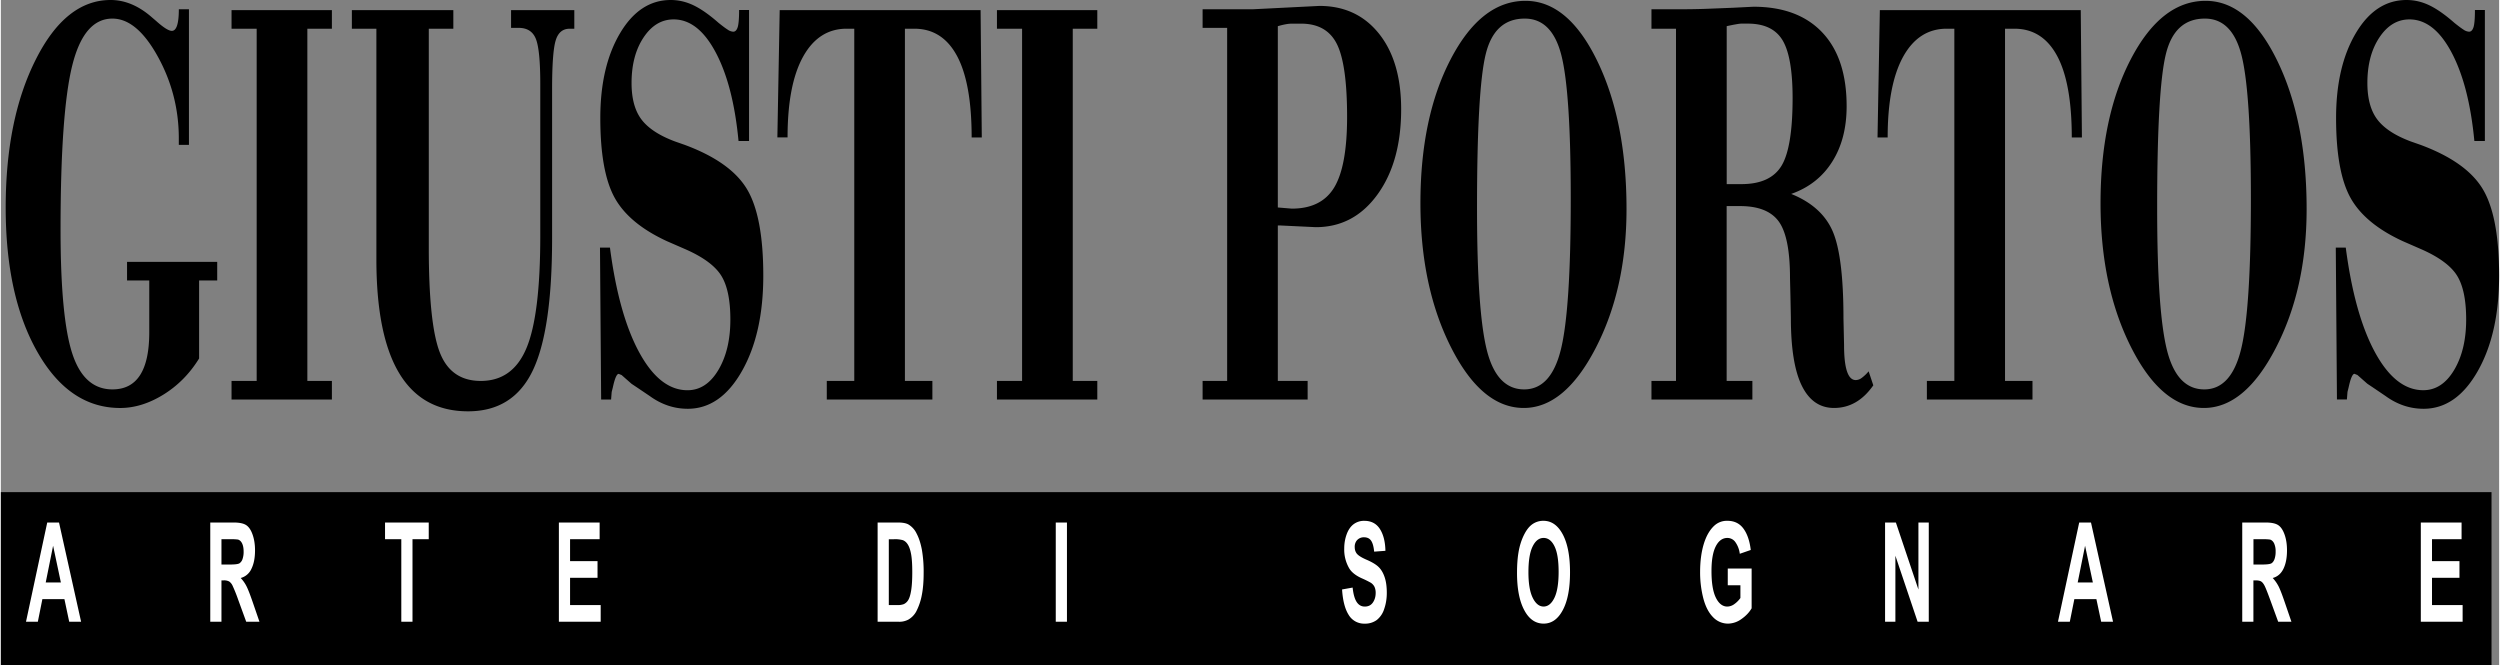
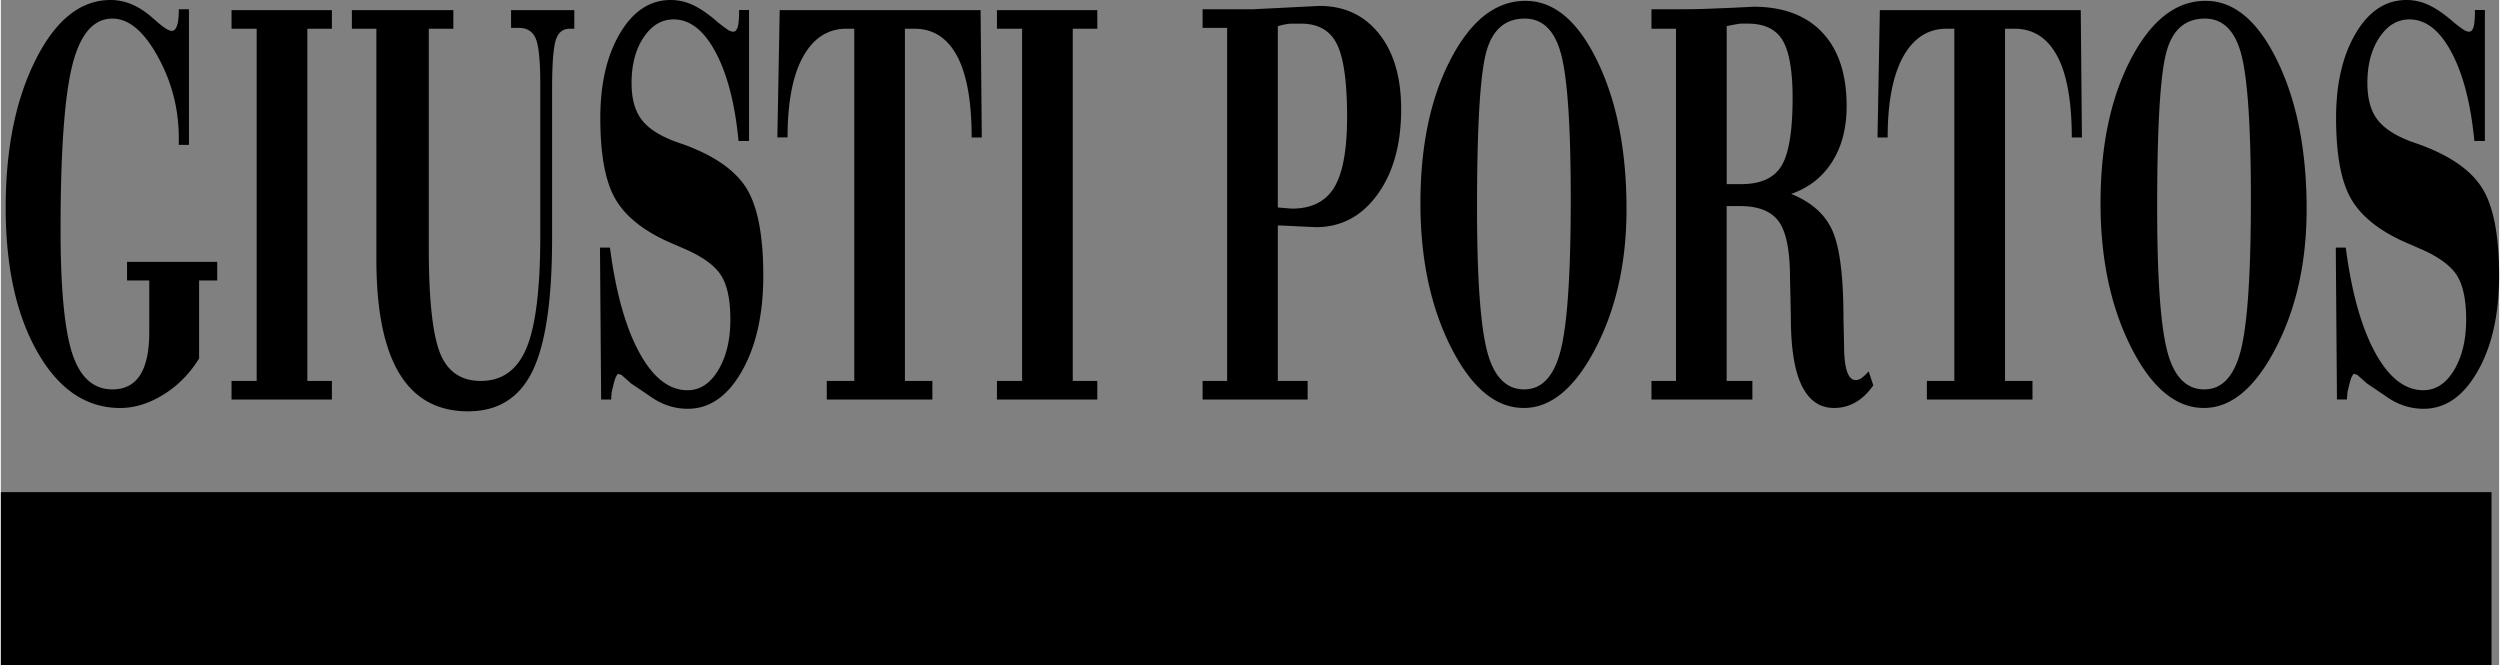
<svg xmlns="http://www.w3.org/2000/svg" width="2500" height="665" viewBox="0 0 92.433 24.604">
  <rect x="0" y="0" width="92.433" height="24.604" fill="#808080" stroke="none" />
  <path d="M6.959.344v5.015h-.375v-.238c0-1.081-.259-2.09-.776-3.027C5.291 1.156 4.731.688 4.127.688c-.704 0-1.2.581-1.487 1.742-.287 1.161-.431 3.184-.431 6.069 0 2.164.144 3.689.432 4.577.288.887.784 1.331 1.49 1.331.906 0 1.36-.704 1.36-2.113v-1.918h-.822v-.688h3.336v.688h-.67v2.887c-.346.561-.786 1.006-1.319 1.336s-1.067.496-1.6.496c-1.254 0-2.274-.688-3.059-2.065C.571 11.653.179 9.869.179 7.678c0-2.177.37-4 1.111-5.471C2.029.735 2.954 0 4.061 0c.532 0 1.042.215 1.531.645l.151.129c.273.245.467.368.583.368.172 0 .259-.266.259-.798h.374zM9.465 14.094V1.062h-.93V.375h3.713v.688h-.908v13.031h.908v.688H8.535v-.688h.93zM13.895 1.062h-.908V.375h3.754v.688h-.908v8.104c0 1.888.137 3.181.41 3.879s.778 1.048 1.513 1.048c.791 0 1.356-.407 1.694-1.222.339-.814.508-2.195.508-4.142V3.107c0-.836-.054-1.391-.162-1.665s-.321-.411-.638-.411h-.281V.375h2.34v.688h-.173c-.26 0-.433.148-.519.443-.087.295-.13.897-.13 1.804v5.511c0 2.277-.241 3.912-.724 4.906s-1.277 1.491-2.386 1.491c-2.261 0-3.391-1.873-3.391-5.619V1.062zM27.682.37v4.846h-.389c-.13-1.369-.411-2.461-.844-3.276S25.498.718 24.892.718c-.447 0-.818.224-1.114.67-.296.446-.443 1.008-.443 1.684 0 .576.123 1.026.368 1.35.246.324.657.594 1.235.81l.368.129c1.126.418 1.892.961 2.296 1.631.404.67.607 1.739.607 3.208 0 1.426-.264 2.603-.791 3.531s-1.195 1.393-2.004 1.393c-.506 0-.975-.158-1.408-.473l-.476-.321-.195-.13-.368-.324-.108-.043c-.072 0-.144.166-.216.498l-.043.171-.022.279h-.368l-.043-5.62h.369c.217 1.658.579 2.952 1.086 3.882.507.93 1.101 1.395 1.782 1.395.463 0 .844-.249 1.141-.746s.446-1.12.446-1.87c0-.72-.112-1.26-.336-1.621-.224-.36-.661-.685-1.312-.973l-.693-.302c-.939-.432-1.586-.969-1.94-1.61-.354-.641-.531-1.625-.531-2.95 0-1.268.243-2.312.729-3.134S24.02 0 24.784 0c.288 0 .569.065.843.196s.584.348.93.652c.144.116.256.199.335.249a.397.397 0 0 0 .206.076c.072 0 .126-.054.162-.162s.054-.322.054-.641h.368zM36.249.375l.044 4.71h-.375c0-1.341-.181-2.346-.542-3.017s-.888-1.006-1.58-1.006h-.347v13.031h1.016v.688h-3.907v-.688h1.017V1.062h-.282c-.692 0-1.23.346-1.613 1.038-.383.692-.573 1.687-.573 2.984h-.377l.086-4.71h7.433zM37.784 14.094V1.062h-.93V.375h3.713v.688h-.908v13.031h.908v.688h-3.713v-.688h.93zM47.246 8.344v5.75h1.103v.688h-3.886v-.688h.908V1.031h-.908V.344H46.3l2.484-.125c.922 0 1.656.342 2.204 1.026.547.684.821 1.617.821 2.797 0 1.296-.292 2.348-.876 3.154s-1.344 1.209-2.281 1.209l-1.297-.062h-.109zm0-7.375v6.707l.517.043c.732 0 1.256-.263 1.572-.788.315-.525.474-1.393.474-2.602 0-1.295-.126-2.194-.377-2.698s-.693-.756-1.324-.756h-.345c-.13 0-.302.031-.517.094zM56.41.031c1.051 0 1.937.743 2.657 2.229.72 1.486 1.08 3.312 1.08 5.476 0 1.962-.382 3.679-1.145 5.15s-1.649 2.208-2.657 2.208c-1.037 0-1.934-.747-2.689-2.24s-1.134-3.271-1.134-5.335c0-2.121.374-3.899 1.123-5.334S55.315.031 56.41.031zm-.028.657c-.747 0-1.228.438-1.443 1.312-.216.874-.323 2.771-.323 5.689 0 2.558.122 4.316.366 5.277s.704 1.441 1.379 1.441c.661 0 1.113-.491 1.357-1.474s.366-2.839.366-5.57c0-2.629-.115-4.399-.345-5.31-.23-.91-.682-1.365-1.357-1.365zM69.105 13.738l.173.518c-.39.559-.874.838-1.453.838-.525 0-.922-.274-1.192-.823-.27-.548-.405-1.385-.405-2.511l-.016-.801-.016-.671c0-1.01-.138-1.706-.413-2.089-.275-.382-.752-.574-1.432-.574h-.499v6.469h.952v.688H61.07v-.688h.908V1.062h-.908V.344h.865c.477 0 .875-.006 1.193-.019l.955-.038.759-.038c1.099 0 1.949.318 2.549.953s.9 1.544.9 2.727c0 .808-.178 1.494-.535 2.056-.356.563-.861.96-1.516 1.19.753.303 1.264.762 1.532 1.375.268.614.402 1.693.402 3.238l.022.975c0 .866.144 1.299.432 1.299a.371.371 0 0 0 .216-.076 1.42 1.42 0 0 0 .261-.248zm-5.251-6.926h.544c.711 0 1.204-.224 1.48-.672.275-.448.414-1.286.414-2.514 0-1.011-.124-1.722-.37-2.134-.247-.412-.674-.618-1.284-.618h-.24c-.073 0-.254.031-.544.094v5.844zM76.953.375l.043 4.71h-.375c0-1.341-.181-2.346-.542-3.017-.361-.67-.888-1.006-1.581-1.006h-.347v13.031h1.016v.688H71.26v-.688h1.016V1.062h-.282c-.693 0-1.23.346-1.613 1.038-.381.693-.572 1.688-.572 2.985h-.375l.086-4.71h7.433zM81.573.031c1.051 0 1.937.743 2.657 2.229.72 1.486 1.08 3.312 1.08 5.476 0 1.962-.382 3.679-1.146 5.15-.763 1.472-1.648 2.208-2.656 2.208-1.037 0-1.934-.747-2.689-2.24s-1.134-3.271-1.134-5.335c0-2.121.374-3.899 1.123-5.334S80.479.031 81.573.031zm-.027.657c-.747 0-1.229.438-1.443 1.312-.216.874-.323 2.771-.323 5.689 0 2.558.122 4.316.366 5.277s.703 1.441 1.379 1.441c.66 0 1.113-.491 1.357-1.474s.366-2.839.366-5.57c0-2.629-.115-4.399-.345-5.31-.23-.91-.682-1.365-1.357-1.365zM91.905.37v4.846h-.389c-.13-1.369-.411-2.461-.844-3.276S89.721.718 89.115.718c-.447 0-.818.224-1.114.67-.296.446-.443 1.008-.443 1.684 0 .576.123 1.026.368 1.35.246.324.657.594 1.235.81l.368.129c1.126.418 1.892.961 2.296 1.631.404.67.607 1.739.607 3.208 0 1.426-.264 2.603-.791 3.531s-1.195 1.393-2.004 1.393c-.506 0-.975-.158-1.408-.473l-.477-.323-.195-.13-.368-.324-.108-.043c-.072 0-.144.166-.216.498l-.043.172-.022.279h-.368l-.043-5.62h.369c.217 1.658.579 2.952 1.086 3.882.507.93 1.101 1.395 1.782 1.395.463 0 .844-.249 1.141-.746s.446-1.12.446-1.87c0-.72-.112-1.26-.336-1.621-.224-.36-.661-.685-1.312-.973l-.694-.303c-.939-.432-1.586-.969-1.94-1.61-.354-.641-.531-1.625-.531-2.95 0-1.268.243-2.312.729-3.134S88.243 0 89.007 0c.288 0 .569.065.843.196s.584.348.93.652c.144.116.256.199.335.249a.397.397 0 0 0 .206.076c.072 0 .126-.054.162-.162s.054-.322.054-.641h.368zM0 18.208h92.151v6.396H0z" />
  <g fill="#fff">
-     <path d="M2.969 23.004h-.44l-.177-.836h-.816l-.168.836H.93l.786-3.672h.436l.817 3.672zm-.748-1.453l-.288-1.359-.273 1.359h.561zM7.748 23.004v-3.672h.861c.216 0 .373.033.471.099.098.066.177.184.235.352.059.169.089.362.089.579 0 .276-.044.503-.133.683a.605.605 0 0 1-.397.34c.087.093.16.196.216.308.057.112.134.311.232.596l.246.715h-.49l-.291-.798a5.8 5.8 0 0 0-.215-.539.39.39 0 0 0-.123-.152.4.4 0 0 0-.207-.042h-.08v1.531h-.414zm.414-2.117h.301c.194 0 .316-.015.364-.045a.296.296 0 0 0 .114-.156.813.813 0 0 0 .041-.277c0-.124-.019-.225-.055-.301s-.087-.125-.153-.145a1.9 1.9 0 0 0-.296-.013h-.316v.937zM14.816 23.004v-3.055h-.602v-.617h1.617v.617h-.601v3.055h-.414zM20.646 23.004v-3.672h1.508v.617H21.06v.812h1.016v.617H21.06v1.008h1.133v.617h-1.547zM32.438 19.332h.75c.169 0 .299.023.387.07a.78.78 0 0 1 .306.338c.086.162.15.36.195.595a4.8 4.8 0 0 1 .066.868c0 .302-.021.563-.062.782a2.208 2.208 0 0 1-.217.648.777.777 0 0 1-.29.293.72.72 0 0 1-.362.078h-.772v-3.672zm.415.617v2.438h.307a.649.649 0 0 0 .247-.035.384.384 0 0 0 .166-.153c.044-.072.08-.19.107-.355.027-.165.041-.39.041-.674 0-.285-.014-.503-.041-.655s-.066-.271-.116-.356-.113-.143-.189-.173a1.063 1.063 0 0 0-.336-.035h-.186zM39.03 23.004v-3.672h.414v3.672h-.414zM49.623 21.809l.391-.07c.025.242.075.419.149.533.074.113.174.17.3.17.132 0 .232-.05.301-.151s.102-.219.102-.354a.53.53 0 0 0-.042-.222.385.385 0 0 0-.146-.159 3.716 3.716 0 0 0-.328-.161c-.219-.099-.373-.22-.46-.363a1.376 1.376 0 0 1-.187-.738c0-.187.03-.361.089-.524s.144-.287.254-.372a.636.636 0 0 1 .4-.128c.255 0 .448.101.577.302.129.202.197.471.204.807l-.417.031c-.018-.188-.056-.324-.114-.407-.057-.083-.144-.124-.261-.124a.332.332 0 0 0-.279.133.37.37 0 0 0-.065.228c0 .087.021.161.062.223.052.079.177.16.376.246s.347.174.442.265.171.216.225.375c.055.159.082.354.082.587 0 .211-.032.409-.096.593a.836.836 0 0 1-.276.411.726.726 0 0 1-.445.134.663.663 0 0 1-.593-.323c-.137-.215-.219-.53-.245-.942zM56.096 21.195c0-.375.031-.689.092-.944.046-.188.109-.355.188-.504s.167-.259.261-.332a.695.695 0 0 1 .436-.146c.298 0 .537.168.716.504.179.336.268.804.268 1.403 0 .594-.088 1.059-.266 1.394-.177.335-.414.503-.71.503-.302 0-.542-.167-.718-.5-.178-.333-.267-.793-.267-1.378zm.422-.026c0 .417.053.734.159.949.106.215.24.323.402.323s.295-.107.399-.32c.104-.213.157-.534.157-.961 0-.423-.05-.738-.151-.945-.101-.208-.236-.312-.405-.312-.167 0-.303.105-.406.316-.103.209-.155.527-.155.95zM63.893 21.652v-.617h.883v1.471c-.087.15-.212.282-.375.396a.862.862 0 0 1-.496.171.76.76 0 0 1-.559-.242c-.159-.161-.278-.392-.357-.692a3.842 3.842 0 0 1-.119-.98c0-.383.044-.724.132-1.021.089-.298.219-.526.39-.686a.684.684 0 0 1 .488-.183c.253 0 .451.096.592.287s.232.455.272.792l-.406.141a.947.947 0 0 0-.162-.429.36.36 0 0 0-.297-.157c-.18 0-.323.103-.429.309-.106.207-.159.512-.159.918 0 .438.054.766.162.984s.249.328.423.328a.453.453 0 0 0 .261-.092.939.939 0 0 0 .224-.225v-.472h-.468zM69.713 23.004v-3.672h.4l.834 2.48v-2.48h.383v3.672h-.413l-.822-2.443v2.443h-.382zM78.148 23.004h-.439l-.177-.836h-.816l-.168.836h-.438l.786-3.672h.436l.816 3.672zm-.747-1.453l-.288-1.359-.273 1.359h.561zM82.928 23.004v-3.672h.862c.216 0 .373.033.471.099s.176.184.235.352c.059.169.088.362.088.579 0 .276-.044.503-.132.683s-.221.293-.397.34c.087.093.159.196.217.308.057.112.134.311.231.596l.245.715h-.49l-.291-.798c-.104-.285-.176-.465-.215-.539s-.08-.125-.123-.152-.111-.042-.206-.042h-.082v1.531h-.413zm.414-2.117h.302c.194 0 .315-.015.364-.045s.086-.082.114-.156a.813.813 0 0 0 .041-.277.711.711 0 0 0-.054-.301c-.037-.076-.087-.125-.153-.145a1.908 1.908 0 0 0-.297-.013h-.316v.937zM89.535 23.004v-3.672h1.508v.617h-1.094v.812h1.016v.617h-1.016v1.008h1.133v.617h-1.547z" />
-   </g>
+     </g>
</svg>